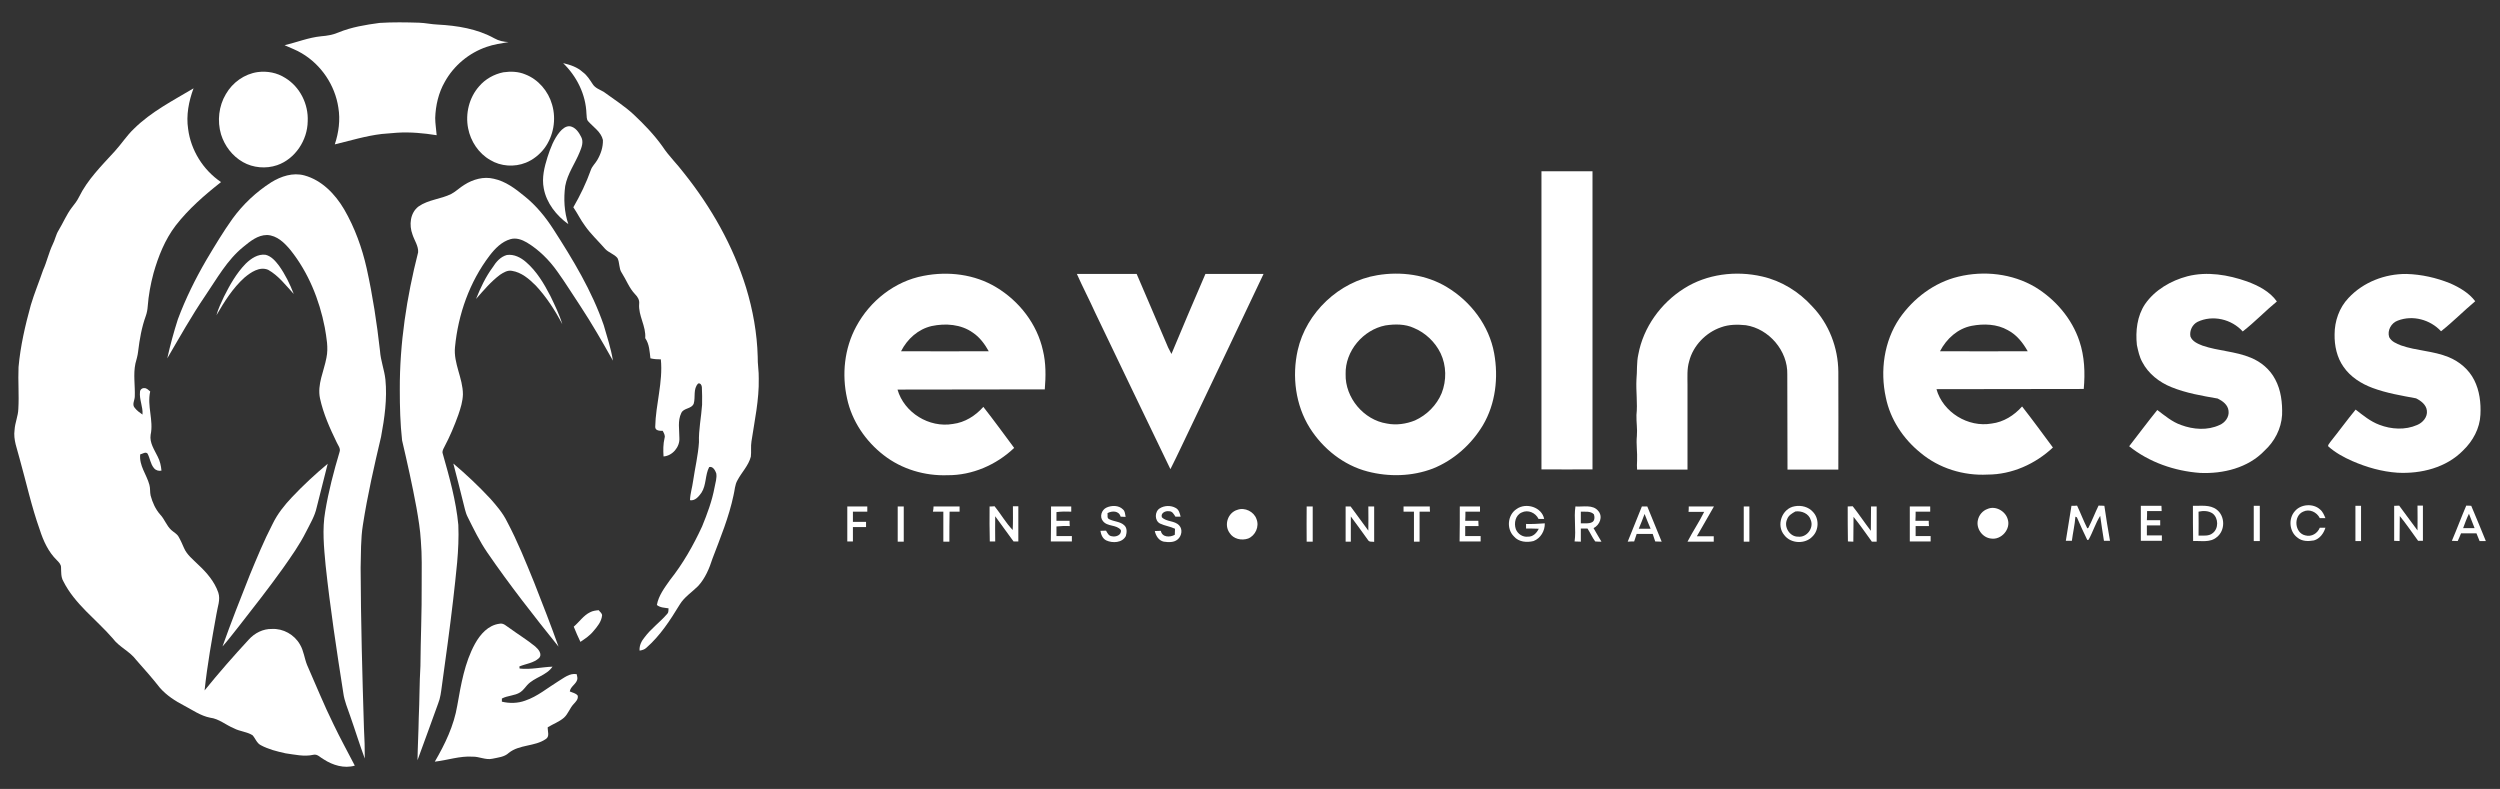
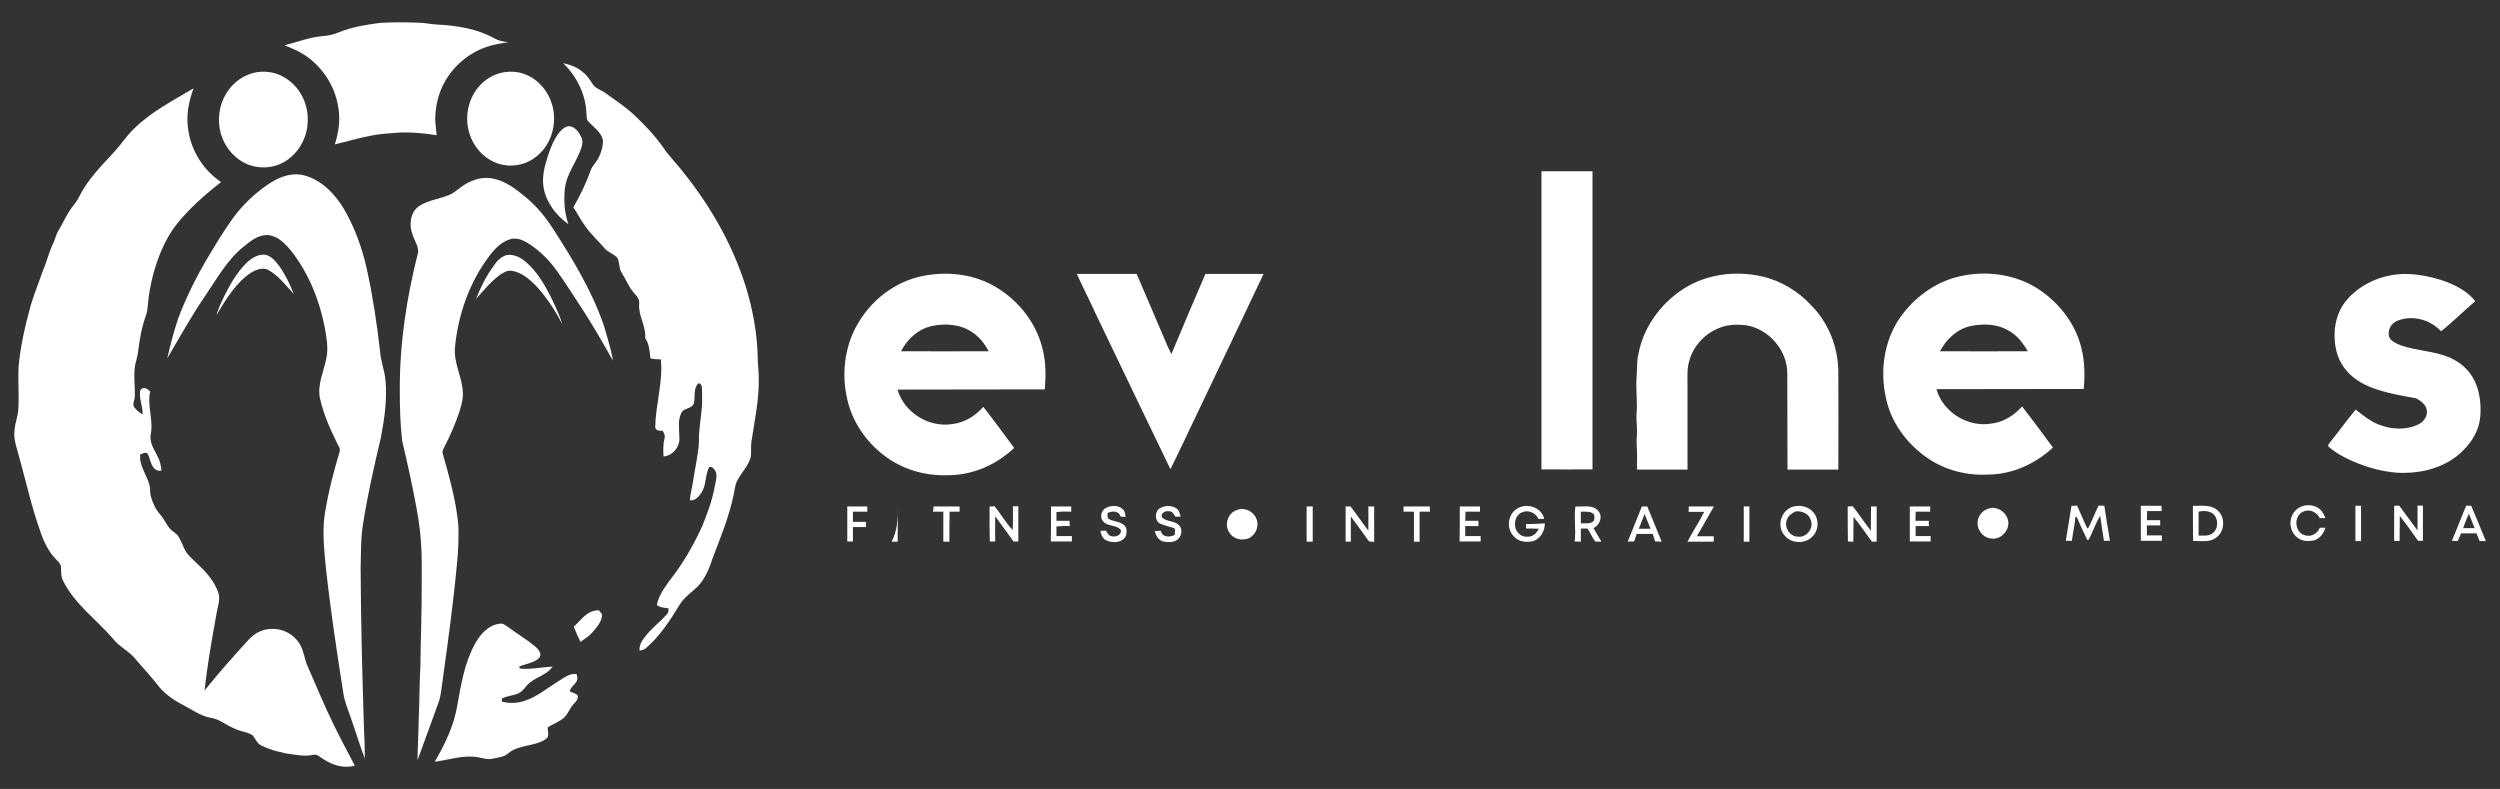
<svg xmlns="http://www.w3.org/2000/svg" id="Livello_1" x="0px" y="0px" viewBox="0 0 1200 378.7" xml:space="preserve">
  <rect x="0" y="0" width="1200" height="378.7" fill="#333333" stroke="none" />
  <g>
    <g>
      <path fill="#FFFFFF" d="M162.4,15.6c6.3-2.6,13.1-3.7,19.8-4.6c6.3-0.4,12.6-0.3,19-0.1c3,0.1,6,0.8,9,0.9    c9.3,0.5,18.8,2,27.1,6.6c2.1,1.2,4.5,1.7,6.8,1.8c-3.5,0.6-7.1,1.1-10.5,2.3c-8.5,2.9-15.8,9-20.1,16.8c-3,5.2-4.4,11.3-4.6,17.3    c0,2.8,0.5,5.5,0.7,8.3c-6.3-1-12.6-1.6-19-1.2c-2.4,0.2-4.9,0.4-7.3,0.6c-7.7,0.9-15.1,3.2-22.6,5c1.9-5.7,2.7-11.8,1.7-17.7    c-1.6-10.7-8.2-20.5-17.5-26c-2.6-1.6-5.5-2.6-8.3-3.9c5.9-1.4,11.5-3.7,17.6-4.3C157,17.2,159.8,16.7,162.4,15.6z" />
      <path fill="#FFFFFF" d="M270.3,30.3c3.4,0.8,6.8,1.9,9.4,4.3c2.1,1.5,3.4,3.7,4.8,5.8c1.2,1.9,3.4,2.6,5.3,3.7    c4.9,3.6,10,6.8,14.4,10.9c5,4.7,9.8,9.7,13.8,15.3c3,4.6,7.1,8.5,10.4,12.9c13,16.3,23.5,34.8,29.7,54.8    c3.3,10.8,5.3,22,5.6,33.2c-0.1,3.5,0.6,7,0.5,10.6c0.2,10.1-2,20.1-3.5,30.1c-0.4,2.4,0,4.9-0.3,7.3c-1.1,4.3-4.4,7.5-6.4,11.3    c-1.3,2.2-1.3,4.8-1.9,7.2c-2.2,10.5-6.3,20.4-10.1,30.4c-1.5,4.7-3.5,9.5-6.9,13.2c-3,3-6.7,5.3-8.9,9    c-4.5,7.4-9.3,14.8-15.9,20.6c-0.9,0.9-2.1,1.2-3.3,1.4c-0.2-2.4,0.9-4.6,2.4-6.4c3.1-4.2,7.5-7.3,10.9-11.3    c0.7-0.7,0.5-1.7,0.6-2.6c-1.9-0.3-4-0.3-5.6-1.6c0.8-4.5,3.7-8.3,6.3-12c6.2-7.8,11.2-16.6,15.4-25.7c2.5-6.1,4.8-12.3,6-18.8    c0.4-2.2,1.2-4.5,0.8-6.7c-0.5-1.4-1.6-3.5-3.4-3c-2,3.8-1.3,8.6-3.7,12.3c-1.3,1.8-3,4-5.5,3.6c0.1-3.2,1.1-6.2,1.5-9.3    c0.9-6.2,2.4-12.3,2.8-18.5c-0.2-6,1.1-12,1.5-18c0.1-2.8,0-5.6-0.1-8.4c0-0.9-0.7-2.2-1.8-1.8c-2.5,2.6-1.2,6.5-2.1,9.6    c-1,2.7-4.9,2-6,4.6c-1.8,3.7-0.9,7.9-0.9,11.9c0.3,4.3-3.3,8.6-7.6,8.9c-0.2-3-0.2-6,0.5-8.9c0.4-1.2-0.4-2.4-0.9-3.4    c-1.4,0-3.5,0-3.6-1.8c0.2-10.9,3.8-21.6,2.7-32.5c-1.7,0-3.3-0.1-5-0.5c-0.4-3.3-0.5-6.8-2.5-9.7c0.5-5.7-3.4-10.8-2.9-16.5    c0.2-1.8-0.7-3.3-1.9-4.5c-2.9-3-4.3-7-6.5-10.4c-1.4-2.1-0.9-4.8-2-7c-1.6-2-4.3-2.6-6-4.5c-3.2-3.7-6.8-7-9.6-11    c-2.1-2.8-3.6-6-5.6-8.9c3.3-5.7,6.2-11.7,8.4-17.9c0.6-1.8,2.2-3.2,3.1-4.8c1.7-2.9,2.8-6.2,2.7-9.6c-0.9-3.9-4.5-6.1-7-8.9    c-1-1-0.7-2.4-0.9-3.7C281.2,45.3,276.8,36.6,270.3,30.3z" />
      <path fill="#FFFFFF" d="M64.3,61.8c8.3-8.2,18.7-13.5,28.6-19.4c-2.3,6.2-3.6,12.9-2.6,19.5c1.3,10.2,7.2,19.7,15.8,25.5    c-7.9,6.2-15.6,12.9-21.8,20.9c-5.1,6.7-8.3,14.7-10.6,22.8c-1.4,5.2-2.4,10.6-2.8,16c-0.1,1.5-0.4,3.1-0.9,4.5    c-2,5.5-3,11.3-3.7,17.1c-0.2,2-0.8,3.9-1.3,5.8c-1.1,5.2-0.1,10.6-0.3,15.8c0,1.8-1.5,3.9,0,5.5c1,1.3,2.4,2.3,3.7,3.2    c0.3-3.7-1.6-7.2-1.2-10.9c0-1,1-1.9,2-1.8c1.2-0.1,2,0.9,2.9,1.6c-1.6,6.9,1.7,13.9,0.2,20.8c-0.6,3.8,1.8,7.2,3.4,10.5    c1.1,2.1,1.6,4.4,1.8,6.7c-1.3,0.3-2.7-0.1-3.6-1.2c-1.7-2-1.9-4.8-3.1-7c-1-1-2.4,0.2-3.5,0.4c-0.6,5.4,3.1,9.7,4.4,14.6    c0.5,1.7,0.2,3.5,0.6,5.2c0.9,3.3,2.3,6.5,4.6,9.1c2.1,2.2,3,5.3,5.3,7.4c1.2,1.1,2.7,1.8,3.5,3.2c1,1.7,1.8,3.6,2.6,5.4    c1.4,3.3,4.3,5.5,6.8,8c4.1,3.8,7.9,8.2,9.7,13.5c1.1,3.4-0.4,6.8-0.9,10.2c-2.2,12.2-4.4,24.4-5.7,36.7    c6.8-8.4,13.9-16.5,21.2-24.4c2.8-3.1,6.8-5.2,11.1-5.1c5.4-0.3,10.8,2.7,13.5,7.5c1.8,3,2.1,6.6,3.4,9.8    c4.2,9.5,8.1,19.2,12.7,28.5c3.2,6.7,6.8,13.2,10.2,19.8c-5.1,1.5-10.6-0.2-14.9-3c-1.6-0.8-3-2.7-5-2.2c-4.4,1-8.9-0.1-13.3-0.7    c-4.1-0.9-8.2-1.9-11.9-3.9c-2-1-2.6-3.3-4-4.8c-2.7-1.7-6.1-1.8-8.9-3.3c-3.9-1.6-7.2-4.6-11.4-5.1c-4.6-0.9-8.5-3.7-12.5-5.8    c-4.3-2.2-8.4-4.9-11.6-8.5c-3.6-4.6-7.5-9-11.4-13.4c-3.1-4.2-8.2-6.2-11.3-10.4c-7.9-9.1-18.2-16.4-23.7-27.4    c-1.2-2-1-4.5-1.1-6.7c0-1.4-1.1-2.5-2-3.4c-4.1-4-6.5-9.3-8.2-14.6c-4-11.2-6.5-22.8-9.7-34.2c-1.1-4.5-3.1-9-2.4-13.8    c0.2-3.4,1.7-6.6,1.8-10c0.4-6.7-0.2-13.4,0.1-20.1c0.9-10.1,3.2-20,5.9-29.8c1.7-5.7,4-11.2,5.9-16.8c1.8-4,2.7-8.3,4.6-12.3    c1.1-2.1,1.5-4.6,2.8-6.7c2.2-3.6,3.8-7.6,6.4-11c1.3-1.6,2.5-3.2,3.4-5c4.1-8.4,10.9-15.1,17.2-22C58.3,69.1,60.9,65,64.3,61.8z" />
      <path fill="#FFFFFF" d="M283.2,293.9c1.3-0.7,2.8-0.9,4.2-1c0.5,0.8,1.6,1.4,1.6,2.5c-0.3,3-2.3,5.4-4.2,7.6    c-1.7,2.1-4,3.6-6.2,5.1c-1.2-2.4-2.2-4.9-3.2-7.3C278.1,298.5,280.1,295.4,283.2,293.9z" />
      <path fill="#FFFFFF" d="M228,309c2.5-4.5,6.3-8.9,11.7-9.6c2-0.5,3.4,1.2,4.9,2.1c4.1,3,8.4,5.6,12.3,8.8c1.5,1.3,3.6,3.7,1.8,5.6    c-2.6,2.4-6.3,2.7-9.4,4c0,0.3,0.1,0.8,0.1,1c5.3,0.6,10.6-0.7,15.8-0.9c-2.9,4.3-8.7,5.1-12.1,8.8c-1.1,1.2-2,2.6-3.4,3.5    c-2.6,1.7-6,1.5-8.8,3c0,0.5,0,1,0,1.5c3.7,0.9,7.7,0.8,11.2-0.5c5.9-2,10.7-6.1,15.9-9.3c2.7-1.6,5.4-4,8.8-3.4    c0.1,0.8,0.5,1.6,0.3,2.5c-0.5,2.3-3.3,3.4-3.6,5.8c1.3,0.6,2.9,0.8,3.8,2c0.4,1.7-1,3-2,4.1c-1.8,1.9-2.6,4.7-4.6,6.5    c-2.3,2-5.2,3-7.8,4.6c-0.1,1.9,1.1,4.5-1,5.7c-5.3,3.6-12.6,2.5-17.7,6.6c-2.1,2-5.2,2.2-7.9,2.8c-3.2,0.7-6.3-1.1-9.5-1    c-6.1-0.4-12,1.7-18.1,2.4c4.9-8.4,9.2-17.3,10.8-27C221.3,328.5,223,318.1,228,309z" />
    </g>
    <g>
      <path fill="#FFFFFF" d="M123.7,34.6c4.6-0.6,9.3,0.3,13.2,2.8c7.1,4.3,11.2,12.6,10.8,20.8c-0.1,9.1-6,18.1-14.7,21.1    c-5.3,1.8-11.5,1.3-16.4-1.5c-5.1-2.9-8.8-7.8-10.5-13.3c-1.9-6.4-1.1-13.6,2.3-19.3C111.6,39.6,117.3,35.5,123.7,34.6z" />
      <path fill="#FFFFFF" d="M130.2,87.5c4.7-2.9,10.4-4.8,15.9-3.3c8.4,2.3,14.8,9,19.1,16.3c5.1,8.8,8.6,18.5,10.8,28.3    c2.9,13.1,4.9,26.3,6.4,39.6c0.3,4.7,2.1,9.1,2.6,13.8c0.9,9.2-0.4,18.4-2.1,27.5c-3.3,14-6.5,28-8.7,42.2    c-1.1,6.8-0.9,13.7-1.1,20.6c0.1,25.7,0.8,51.4,1.6,77.1c0.3,4.8,0.4,9.6,0.4,14.5c-2.5-6.7-4.6-13.6-7-20.4    c-1.2-3.6-2.8-7.2-3.3-11c-3.2-20.4-6.3-40.8-8.5-61.3c-0.8-8.6-1.7-17.4-0.2-25.9c1.6-9.7,4.1-19.2,6.9-28.6    c0.6-1.7-0.8-3.2-1.4-4.6c-3.3-6.8-6.4-13.7-8-21.1c-1.4-6.7,1.9-13,3.1-19.5c1-4.8,0-9.7-0.8-14.5c-2.6-13.4-7.9-26.4-16.4-37.1    c-2.9-3.5-6.5-7.1-11.3-7.3c-4.5,0-8.1,3-11.4,5.7c-7.8,6.3-12.7,15.3-18.3,23.5c-6.6,9.7-12.3,19.9-18.2,30    c1.4-6.3,3.1-12.6,5.1-18.8c3.7-9.9,8.4-19.4,13.7-28.5c4-6.7,8-13.4,12.5-19.7C116.7,98,123,92.1,130.2,87.5z" />
      <path fill="#FFFFFF" d="M118,126.5c2.5-2.4,5.8-4.7,9.5-4.2c2.8,0.7,4.7,3,6.4,5.2c3,4.2,5.3,8.9,7.1,13.6    c-3.8-4.1-7.3-8.8-12.3-11.6c-4.1-1.7-8.3,1.2-11.3,3.7c-5.7,5.1-9.7,11.6-13.5,18.1c0.8-3.1,2.3-6,3.6-8.9    C110.3,136.8,113.5,131.1,118,126.5z" />
-       <path fill="#FFFFFF" d="M140.2,238.6c5.4-5.7,11.1-11,17.1-16c-1.7,7-3.6,14-5.3,21c-0.9,4.2-3.2,7.9-5.1,11.7    c-3.1,6.2-7.1,11.8-11.1,17.5c-6.8,9.5-14,18.7-21.2,27.9c-2.6,3.2-5,6.5-7.8,9.6c4.1-11.5,8.6-23,13.1-34.3    c3.4-8.2,6.8-16.5,10.9-24.4C133.2,246.6,136.6,242.4,140.2,238.6z" />
    </g>
    <g>
      <path fill="#FFFFFF" d="M241.6,34.7c3.5-0.5,7.2-0.4,10.5,1c6.3,2.4,11.1,8.1,12.9,14.5c2.1,7.1,0.7,15.1-3.7,21    c-2.3,3-5.4,5.5-8.9,6.9c-5.5,2.2-12,1.8-17.1-1.3c-5.6-3.2-9.4-9-10.6-15.2c-1.4-7.1,0.5-14.8,5.3-20.2    C232.9,38,237.1,35.6,241.6,34.7z" />
      <path fill="#FFFFFF" d="M268.7,63.3c1.2-1.4,2.9-2.9,4.9-2.7c2.7,0.5,4.3,3,5.4,5.2c1.2,2.3,0.2,4.9-0.7,7.1    c-2.2,5.5-5.9,10.4-7,16.4c-0.8,6.1-0.5,12.4,1.5,18.3c-5.7-4.1-10.5-10.1-11.8-17.2c-1-5.1,0.3-10.2,1.8-15    C264.2,71.1,265.8,66.8,268.7,63.3z" />
      <path fill="#FFFFFF" d="M222.9,88.7c4.1-2.6,9.2-4.1,14.1-2.9c5.7,1.2,10.4,4.8,14.8,8.4c5.5,4.4,10,9.9,13.8,15.8    c9.4,14.6,18.5,29.6,24.2,46.1c1.6,5.6,3.5,11.2,4.4,17c-5-8.9-10.1-17.8-15.7-26.3c-3.7-5.5-7.1-11.1-11-16.5    c-3.9-5.5-8.8-10.4-14.6-13.9c-2.4-1.4-5.2-2.4-7.9-1.6c-4.2,1.2-7.4,4.5-10,7.9c-9.6,12.6-15.1,28.2-16.6,43.9    c-0.8,7.8,3.8,14.9,3.8,22.7c-0.1,3.4-1.1,6.6-2.2,9.8c-1.9,5.3-4.1,10.5-6.7,15.4c-0.5,1-1.2,2.1-0.8,3.2    c3.2,11.3,6.4,22.6,7.5,34.3c0.5,12-1.2,24-2.5,36c-1.6,13.8-3.5,27.5-5.4,41.2c-0.4,2.9-0.7,5.8-1.8,8.5    c-3.3,9-6.5,18.1-9.9,27.2c0.1-6.8,0.5-13.6,0.6-20.4c0.4-8.3,0.3-16.5,0.8-24.8c0.1-13,0.7-26,0.6-39.1c0-7,0.2-14.1-0.4-21.1    c-0.3-5.3-1.2-10.6-2.1-15.8c-2-10.9-4.4-21.6-6.9-32.3c-0.9-8-1.1-16.2-1.1-24.3c-0.1-22.3,3.3-44.4,8.8-66    c0.2-3-1.8-5.7-2.7-8.5c-1.7-4.5-1.2-10.4,2.9-13.5c4.7-3.3,10.7-3.5,15.7-6C218.9,91.9,220.7,90,222.9,88.7z" />
      <path fill="#FFFFFF" d="M243.3,122.4c3.4-0.5,6.7,1.2,9.2,3.4c5.1,4.4,8.6,10.3,11.7,16.3c2.1,4.4,4.3,8.8,5.7,13.5    c-3.5-6.7-7.6-13-12.7-18.5c-3.2-3.2-6.9-6.4-11.5-7.1c-2.1-0.4-4,0.8-5.7,1.9c-4.4,3.3-7.9,7.5-11.5,11.6    c2.1-5.3,4.6-10.6,8-15.2C238.1,125.7,240.3,123.2,243.3,122.4z" />
-       <path fill="#FFFFFF" d="M217.6,222.5c6.3,5.3,12.2,10.9,17.8,16.9c3,3.4,6,6.9,8,11c5,9.4,9,19.4,13,29.2c4,10.2,8,20.4,11.7,30.8    c-11.8-14.7-23.5-29.6-34.2-45.2c-3.7-5.4-6.5-11.2-9.4-17c-1.2-2.3-1.5-4.8-2.2-7.2C220.8,234.8,219.2,228.7,217.6,222.5z" />
    </g>
    <g>
      <path fill="#FFFFFF" d="M594,244.7c3.5-1.3,7.9,0.9,9.1,4.4c1.5,3.6-0.5,8-4,9.4c-3.2,1.1-7.1,0.2-8.9-2.7    C587.4,251.9,589.4,246,594,244.7z" />
    </g>
    <g>
      <path fill="#FFFFFF" d="M954,244.3c3.8-1.7,8.6,1,9.7,4.9c1.6,4.8-3.1,10.1-8,9.3c-4.1-0.4-7.3-4.8-6.3-8.9    C949.9,247.2,951.7,245.1,954,244.3z" />
    </g>
    <g>
      <path fill="#FFFFFF" d="M739.9,82.2c8.2,0,16.3,0,24.5,0c0,47.7,0,95.4,0,143.1c-8.2,0.1-16.3,0-24.5,0    C739.9,177.6,739.9,129.9,739.9,82.2z" />
      <g>
        <path fill="#FFFFFF" d="M443.3,132.4c11.8-2.3,24.5-0.8,34.9,5.5c11,6.6,19.6,17.6,22.4,30.3c1.5,6.1,1.4,12.5,0.9,18.7     c-23.6,0.1-47.2,0-70.7,0.1c3.2,11.1,15.2,18.5,26.6,16.5c5.7-0.7,10.8-3.9,14.6-8.2c5.1,6.5,9.9,13.1,14.8,19.7     c-8.5,8.1-20.1,13.2-32,13.1c-10.9,0.4-22-2.9-30.6-9.6c-8.7-6.7-15.3-16.4-17.6-27.2c-2.6-11.6-1.3-24.1,4.4-34.6     C417.6,144.4,429.5,135,443.3,132.4z M447.2,156.5c-6.5,1.5-11.7,6.2-14.7,12.1c14,0.1,28,0,42.1,0c-1.9-3.4-4.3-6.7-7.6-8.9     C461.3,155.6,453.8,155.1,447.2,156.5z" />
      </g>
      <path fill="#FFFFFF" d="M808.3,138.5c11-7,24.9-8.7,37.5-5.8c9.3,2.1,17.7,7.3,24.1,14.4c8,8.3,12.4,19.8,12.5,31.3    c0.1,15.7,0,31.3,0,47c-8.1,0-16.3,0-24.4,0c0-15.2-0.1-30.4-0.1-45.7c0.3-11.3-8.8-21.9-19.9-23.6c-4-0.4-8.1-0.4-11.9,1    c-7.3,2.5-13.4,8.8-15.3,16.3c-1.1,3.7-0.8,7.5-0.8,11.3c0,13.6,0,27.1,0,40.7c-8.1,0-16.1,0-24.2,0c-0.1-1.4-0.1-2.8,0-4.2    c0.2-4-0.5-8-0.1-11.9c0.3-3.4-0.3-6.7-0.2-10.1c0.6-5.7-0.3-11.4,0-17.1c0.4-4,0-8,0.9-12C788.8,157.1,797.2,145.5,808.3,138.5z" />
      <g>
        <path fill="#FFFFFF" d="M940,132.8c12.3-3,25.9-1.5,36.9,5c9.7,5.9,17.6,15.1,21.2,25.9c2.5,7.4,2.8,15.3,2.1,23     c-23.6,0.1-47.1,0-70.7,0.1c3.1,11.1,15.2,18.5,26.5,16.5c5.7-0.7,10.8-3.9,14.6-8.2c5.1,6.5,9.9,13.1,14.8,19.7     c-8.4,7.9-19.7,13-31.4,13c-11.5,0.6-23.3-3-32.2-10.5c-8.3-6.7-14.5-16.1-16.6-26.5c-2.8-12.8-0.9-26.9,6.5-37.9     C918.4,143.2,928.4,135.6,940,132.8z M946.4,156.4c-6.7,1.3-12.1,6.2-15.2,12.2c14,0.1,28.1,0,42.1,0c-2.3-4.1-5.3-7.9-9.5-10.1     C958.6,155.5,952.2,155.3,946.4,156.4z" />
      </g>
      <path fill="#FFFFFF" d="M516.9,131.5c9.6,0,19.1,0,28.7,0c5.1,11.7,10,23.5,15.1,35.3c0.5,1,1,2,1.6,3.1    c5.3-12.8,10.8-25.6,16.3-38.4c9.3,0,18.6,0,27.9,0c-11.3,23.8-22.6,47.7-34,71.5c-3.6,7.4-7,14.9-10.7,22.2    c-12.1-25-24.1-50.1-36.1-75.1C522.9,143.9,519.7,137.8,516.9,131.5z" />
      <g>
-         <path fill="#FFFFFF" d="M661.1,132.1c11.3-1.9,23.5-0.3,33.4,5.7c11.5,6.9,20.3,18.5,22.7,31.8c2.1,11.6,0.7,24.2-5.4,34.5     c-5.5,9.2-14,16.8-24,20.8c-9.9,3.8-21.1,4.1-31.4,1.4c-11.5-3-21.4-10.9-27.7-20.9c-6.9-11-8.6-24.8-5.8-37.3     C627,150,642.8,135.1,661.1,132.1z M665,156.2c-10.7,2.1-19.4,12.3-19.1,23.4c-0.3,11.3,8.7,22,19.8,23.7     c4.5,0.9,9.3,0.2,13.5-1.5c5.7-2.6,10.4-7.3,12.8-13.1c2.4-6.1,2.3-13.2-0.5-19.1c-2.6-5.4-7.3-9.9-12.9-12.2     C674.5,155.5,669.6,155.5,665,156.2z" />
-       </g>
-       <path fill="#FFFFFF" d="M1050,132.6c9.5-2.4,19.5-0.7,28.6,2.5c5.4,2,10.9,4.8,14.3,9.6c-5.6,4.6-10.6,9.9-16.4,14.4    c-5.3-5.9-14.4-8.1-21.7-4.6c-2.5,1.3-3.9,4.2-3.4,7c0.9,2.4,3.5,3.5,5.8,4.4c7.6,2.6,15.8,2.7,23.2,5.8c4.9,2,9.2,5.6,11.7,10.4    c2.8,5.2,3.5,11.3,3.3,17.1c-0.4,6.6-3.6,12.7-8.4,17.1c-7.9,8.3-19.9,11.2-31,10.7c-12.2-0.9-24.4-5.1-34-12.8    c4.5-5.8,8.9-11.7,13.5-17.4c3.6,2.7,7.1,5.7,11.4,7.2c5.9,2.2,12.7,2.7,18.5,0c2.6-1.1,4.7-3.8,4.3-6.8c-0.3-2.9-2.8-4.7-5.2-5.9    c-7.5-1.3-15.2-2.6-22.3-5.5c-5.7-2.3-11-6.4-13.9-12c-1.4-2.5-2-5.4-2.6-8.2c-0.7-6.7,0.1-13.9,3.9-19.6    C1034.3,139.2,1042,134.7,1050,132.6z" />
+         </g>
      <path fill="#FFFFFF" d="M1127.3,143c7.1-7.6,17.5-11.6,27.8-11.5c7.2,0.2,14.3,1.8,21,4.5c4.5,2,9,4.6,12,8.6    c-5.6,4.7-10.7,9.9-16.4,14.4c-5.2-5.6-13.6-7.9-20.8-5.1c-3.1,1.1-5.1,4.7-4.1,7.9c1.1,2.2,3.5,3.1,5.7,4    c7.4,2.6,15.5,2.6,22.8,5.6c5.2,2.1,9.8,6,12.3,11c2.6,5.1,3.3,11,3,16.7c-0.3,6.5-3.6,12.6-8.3,17.1    c-8.1,8.3-20.2,11.3-31.5,10.7c-7.5-0.5-14.8-2.6-21.7-5.6c-4.1-1.8-8.1-4-11.5-7c-0.4-0.8,0.6-1.4,0.9-2.1    c4.1-5.1,8-10.5,12.2-15.6c3.6,2.8,7.1,5.7,11.4,7.3c5.7,2.2,12.4,2.6,18.1,0.1c2.7-1.1,5.1-3.8,4.7-6.9c-0.3-2.8-2.8-4.7-5.2-5.9    c-7-1.3-14.2-2.5-20.9-5c-5.4-2-10.6-5.3-13.9-10.1c-3.2-4.5-4.4-10.2-4.3-15.6C1120.6,154.2,1122.8,147.7,1127.3,143z" />
      <path fill="#FFFFFF" d="M1101.5,245.4c2.9-3.5,8.9-3.9,12.2-0.8c1.3,1.1,1.9,2.7,2.5,4.1c-0.9,0-1.8,0-2.7,0c-1.4-2.9-5-4.6-8-3.1    c-4.8,2.1-4.1,10.3,1.1,11.4c3,0.8,5.8-1,6.9-3.7c0.9,0,1.8,0,2.7,0c-0.8,2.7-2.7,5.3-5.5,6.1c-2.7,0.5-5.8,0.5-8-1.4    C1098.9,255.2,1098.3,249,1101.5,245.4z" />
      <path fill="#FFFFFF" d="M700.7,243.1c3.2,0,6.4,0,9.7,0c0,0.8,0,1.7,0,2.5c-2.3,0-4.7,0-7,0c0,1.5,0,2.9-0.1,4.4    c2.1,0,4.2,0,6.3,0c0,0.8,0.1,1.7,0.1,2.5c-2.1,0-4.3,0-6.4,0c0,1.6,0,3.2,0,4.8c2.5,0,4.9,0,7.4,0c0,0.6,0,1.9,0,2.6    c-3.4,0-6.7,0-10.1,0C700.7,254.4,700.7,248.7,700.7,243.1z" />
      <path fill="#FFFFFF" d="M728,244.3c4.5-3.2,12.1-0.9,13.2,4.8c-0.9,0-1.8,0-2.7,0c-1.4-3-5.1-4.6-8.1-3.1c-3,1.3-3.8,5.1-2.8,8    c0.9,2.3,3.3,3.9,5.8,3.6c2.4,0.1,4.2-1.7,5.2-3.8c-2-0.1-4.1-0.1-6.1-0.1c0-0.8,0-1.5,0-2.2c3,0.1,6-0.1,9-0.3    c0.1,3.6-2,7.2-5.4,8.5c-3.2,0.8-7.1,0.5-9.4-2.2C723,253.9,723.6,247.1,728,244.3z" />
      <g>
        <path fill="#FFFFFF" d="M861.5,243c3.1-0.6,6.6,0.3,8.7,2.7c3.1,3.2,2.9,8.8-0.2,11.8c-3.5,3.8-10.4,3.5-13.5-0.6     C852.4,252.2,855.3,244,861.5,243z M857.8,249.3c-1.7,3.6,1.3,8.4,5.3,8.3c4.1,0.5,7.6-4.1,6.1-7.9c-0.9-3.2-4.4-4.6-7.4-4.2     C860.2,246.4,858.4,247.4,857.8,249.3z" />
      </g>
      <path fill="#FFFFFF" d="M406.7,243.1c3.2,0,6.4,0,9.6,0c0,0.8,0,1.7,0,2.5c-2.3,0-4.6,0-6.9,0c0,1.6,0,3.2,0,4.9    c2.1,0,4.2,0,6.3,0c0,0.6,0,1.9,0,2.5c-2.1,0-4.2,0-6.3,0c0,2.3,0,4.6,0,6.9c-0.9,0-1.8,0-2.7,0    C406.7,254.4,406.7,248.7,406.7,243.1z" />
      <path fill="#FFFFFF" d="M448.1,243.1c4.1,0,8.3,0,12.5,0c0,0.8,0,1.7,0,2.5c-1.6,0-3.2,0-4.8,0c-0.1,4.8-0.1,9.6-0.1,14.4    c-1,0-1.9,0-2.9,0c0-4.8,0-9.6,0-14.4c-1.7,0-3.3,0-5,0C448,244.8,448.1,243.9,448.1,243.1z" />
      <path fill="#FFFFFF" d="M504.5,243.1c3.2,0,6.5,0,9.7,0c0,0.8,0,1.7,0,2.5c-2.4-0.1-4.7-0.1-7.1,0.2c0,1.4,0,2.8,0,4.2    c2.1,0,4.2,0,6.3,0c0,0.8,0,1.7,0.1,2.5c-2.2-0.1-4.3,0-6.4,0.2c0,1.5,0,3,0,4.6c2.5,0,4.9,0,7.4,0c0,0.6,0,1.9,0,2.6    c-3.4,0-6.7,0-10.1,0C504.5,254.4,504.5,248.7,504.5,243.1z" />
      <path fill="#FFFFFF" d="M531.2,243.6c2.5-1.1,5.8-1.1,7.8,0.9c1.1,0.9,1,2.3,1.3,3.6c-0.8,0-1.6-0.1-2.4-0.1    c-0.8-2.9-4.1-2.9-6.3-1.7c0.2,1-0.4,2.4,0.8,2.9c2.3,1.2,5.3,1.1,7.2,2.9c1.5,1.3,1.3,3.5,0.8,5.2c-1.7,3.3-6.4,3.5-9.4,2.1    c-1.8-0.9-2.5-2.8-2.8-4.6c0.9,0,1.8-0.1,2.7-0.1c0.6,1.1,1.3,2.6,2.8,2.7c1.9,0.5,4.8-0.6,4.3-3c-2.1-2.7-6.5-1.5-8.6-4.3    C527.7,248.1,528.7,244.7,531.2,243.6z" />
      <path fill="#FFFFFF" d="M994.3,242.8c0.9,0,1.8,0,2.7-0.1c1.7,3.6,3.1,7.3,4.9,10.9l0.5-0.2c1.8-3.5,3.2-7.2,4.9-10.7    c0.9,0,1.8,0,2.8,0.1c0.8,5.6,1.7,11.2,2.7,16.8c-1,0-1.9,0-2.9,0c-0.6-4-1.3-8-1.8-12c-2.3,3.6-3.5,7.8-5.6,11.5l-0.6,0.1    c-1.8-3.6-3.4-7.3-5-10.9c-0.2-0.1-0.6-0.2-0.7-0.3c-0.3,3.9-1.2,7.7-1.7,11.6c-1,0-1.9,0-2.9,0    C992.5,254.1,993.4,248.4,994.3,242.8z" />
      <path fill="#FFFFFF" d="M1027.6,242.8c3.3,0,6.6,0,9.9,0c0,0.6,0.1,1.9,0.1,2.5c-2.3,0-4.7,0-7,0c0,1.5,0,2.9-0.1,4.4    c2.1,0,4.2,0,6.4,0c0,0.8,0,1.7,0,2.5c-2.1,0-4.2,0-6.4,0c0,1.6,0,3.2,0,4.8c2.4,0,4.8,0,7.2,0c0,0.9,0,1.7,0,2.6    c-3.4,0-6.7,0-10.1,0C1027.6,254,1027.6,248.4,1027.6,242.8z" />
      <g>
        <path fill="#FFFFFF" d="M1052.6,242.8c3.8,0.1,8.1-0.7,11.4,1.8c4.1,3.1,4.2,10,0.1,13.2c-3.2,2.8-7.6,1.7-11.4,1.9     C1052.6,254,1052.6,248.4,1052.6,242.8z M1055.3,245.6c0.1,3.8,0,7.7,0,11.5c2.3-0.1,4.9,0.4,6.8-1.2c2.9-2.2,2.8-7.2,0-9.4     C1060.1,245.1,1057.5,245.1,1055.3,245.6z" />
      </g>
-       <path fill="#FFFFFF" d="M1081.8,242.8c1,0,1.9,0,2.9,0c0,5.6,0,11.2,0,16.9c-1,0-1.9,0-2.9,0    C1081.8,254,1081.8,248.4,1081.8,242.8z" />
      <path fill="#FFFFFF" d="M1130.6,242.8c0.9,0,1.8,0,2.7,0c0,5.6,0,11.3,0,16.9c-0.9,0-1.8,0-2.7,0    C1130.6,254,1130.6,248.4,1130.6,242.8z" />
      <path fill="#FFFFFF" d="M1149.2,242.8c0.6,0,1.8-0.1,2.4-0.1c3,3.9,5.8,8,8.8,11.9c0.1-4,0-7.9,0-11.9c0.6,0,2,0,2.6,0    c0,5.6,0,11.3,0,16.9c-0.8,0-1.6,0-2.3,0c-2.9-4-5.7-8.1-8.8-11.9c-0.1,4,0,8-0.1,12c-0.9,0-1.7-0.1-2.6-0.1    C1149.2,254,1149.2,248.4,1149.2,242.8z" />
      <g>
        <path fill="#FFFFFF" d="M1176.9,259.6c2.4-5.6,4.5-11.3,6.9-16.9c0.6,0,1.8,0,2.4,0.1c2.4,5.6,4.7,11.3,7,16.9c-1,0-2,0-3,0     c-0.5-1.2-1-2.5-1.5-3.7c-2.5,0-4.9,0-7.4,0c-0.5,1.2-1,2.5-1.6,3.7C1178.8,259.7,1177.8,259.6,1176.9,259.6z M1182.3,253.5     c1.8,0,3.7,0,5.5,0c-0.9-2.3-1.8-4.6-2.7-6.9C1184,248.8,1183.2,251.1,1182.3,253.5z" />
      </g>
      <path fill="#FFFFFF" d="M627.2,243.1c1,0,1.9,0,2.9,0c0,5.6,0,11.2,0,16.9c-1,0-1.9,0-2.9,0C627.2,254.4,627.1,248.7,627.2,243.1z    " />
      <path fill="#FFFFFF" d="M645.9,260c0-5.6,0-11.3,0-16.9c0.6,0,1.8,0,2.4,0c2.9,3.8,5.6,7.8,8.5,11.6c0.1-3.9,0-7.7,0-11.6    c0.9,0,1.9,0,2.8,0c0,5.7,0,11.3,0,17c-0.9-0.2-2.3,0.2-2.9-0.8c-2.7-3.8-5.5-7.6-8.3-11.4c0,4,0,8,0,12.1    C647.7,260,646.8,260,645.9,260z" />
      <path fill="#FFFFFF" d="M673.7,245.6c0-0.9,0-1.7,0-2.5c4.2,0,8.4,0,12.6,0c0,0.8,0,1.7,0.1,2.5c-1.7,0-3.4,0-5,0    c0,4.8,0,9.6,0,14.4c-0.9,0-1.8,0-2.7,0c0-4.8,0-9.6,0-14.4C677,245.6,675.4,245.6,673.7,245.6z" />
      <g>
        <path fill="#FFFFFF" d="M756.2,243.1c3.7,0.3,8.4-1.1,11,2.2c2.3,2.7,0.7,6.7-2.3,8.2c1.3,2.2,2.5,4.4,3.8,6.5c-1,0-2,0-3-0.1     c-1.4-1.9-2.4-4.2-3.7-6.2c-1.1,0-2.1,0-3.2,0c0,2.1,0,4.2,0,6.3c-1,0-2-0.1-3-0.1C756.6,254.3,755.4,248.7,756.2,243.1z      M758.8,245.6c0,1.9,0,3.7,0,5.6c1.8-0.1,3.7,0.3,5.3-0.5c1.4-0.6,1.4-2.5,1-3.8C763.5,245.2,760.9,245.7,758.8,245.6z" />
      </g>
      <g>
        <path fill="#FFFFFF" d="M788.1,243.1c0.9,0,1.7,0,2.6,0c2.3,5.6,4.6,11.2,6.9,16.9c-1.1,0-2.1-0.1-3.1-0.1     c-0.4-1.2-0.8-2.4-1.2-3.6c-2.6,0-5.1,0-7.7,0c-0.4,1.2-0.8,2.4-1.2,3.6c-1,0-2,0-3.1,0.1C783.6,254.4,785.8,248.7,788.1,243.1z      M789.4,246.7c-0.9,2.4-1.8,4.8-2.8,7.1c1.9,0,3.8,0,5.7,0C791.3,251.4,790.3,249.1,789.4,246.7z" />
      </g>
      <path fill="#FFFFFF" d="M810.6,243.1c4,0,8.1,0,12.1,0c-2.7,4.8-5.5,9.5-8.2,14.3c2.7,0,5.4,0,8.1,0c0,0.9,0,1.7,0,2.6    c-4.2,0-8.4,0-12.6,0c2.5-4.9,5.6-9.4,8-14.3c-2.5,0-5,0-7.5,0C810.6,245,810.6,243.7,810.6,243.1z" />
      <path fill="#FFFFFF" d="M837,260c0-5.6,0-11.3,0-16.9c0.9,0,1.8,0,2.7,0c0,5.6,0,11.3,0,16.9C838.8,260,837.9,260,837,260z" />
      <path fill="#FFFFFF" d="M886.9,243.1c0.6,0,1.8-0.1,2.4-0.1c3,3.8,5.7,7.9,8.7,11.8c0.1-3.9,0-7.8,0.1-11.7c0.7,0,2,0,2.7,0    c0,5.6,0,11.3,0,16.9c-0.8,0-1.6,0-2.3,0c-2.9-4-5.7-8.1-8.8-11.9c-0.1,4,0,8-0.1,11.9c-0.9,0-1.8-0.1-2.6-0.1    C886.9,254.3,886.9,248.7,886.9,243.1z" />
      <path fill="#FFFFFF" d="M916.7,243.1c3.3,0,6.6,0,9.8,0c0,0.8,0,1.7,0,2.5c-2.3,0-4.6,0-7,0c0,1.5,0,2.9-0.1,4.4    c2.1,0,4.2,0,6.4,0c0,0.8,0,1.7,0.1,2.5c-2.1,0-4.3,0-6.4,0c0,1.6,0,3.2,0,4.8c2.4,0,4.8,0,7.2,0c0,0.9,0,1.7,0,2.6    c-3.3,0-6.7,0-10,0C916.7,254.3,916.7,248.7,916.7,243.1z" />
-       <path fill="#FFFFFF" d="M430.9,243.1c1,0,1.9,0,2.9,0c0,5.6,0,11.2,0,16.9c-1,0-1.9,0-2.9,0C430.9,254.4,430.9,248.7,430.9,243.1z    " />
+       <path fill="#FFFFFF" d="M430.9,243.1c0,5.6,0,11.2,0,16.9c-1,0-1.9,0-2.9,0C430.9,254.4,430.9,248.7,430.9,243.1z    " />
      <path fill="#FFFFFF" d="M475,243.1c0.6,0,1.8,0,2.4-0.1c3,3.7,5.4,8,8.7,11.4c0.2-3.8,0.1-7.6,0.1-11.4c0.9,0,1.7,0,2.6,0    c0,5.6,0,11.2,0,16.9c-0.6,0-1.7,0-2.3,0c-2.9-4-5.9-8.1-8.8-12.1c-0.1,4,0,8,0,12.1c-0.7,0-2,0-2.6,0    C475,254.4,474.9,248.7,475,243.1z" />
      <path fill="#FFFFFF" d="M556.7,244c2.2-1.4,5.3-1.5,7.6-0.2c1.6,0.8,2,2.6,2.4,4.2c-0.9,0-1.7,0-2.5,0c-0.7-1.1-1.5-2.7-3.1-2.6    c-1.7-0.3-4.1,0.9-3.4,2.9c2.3,2.3,6.1,1.5,8.3,3.9c1.8,1.9,1.2,5.1-0.7,6.7c-1.8,1.6-4.5,1.4-6.7,1.1c-2.4-0.5-3.8-2.8-4.3-5.1    c1,0,1.9-0.1,2.9-0.1c0.6,3.2,4.4,3.2,6.7,1.9c0-1,0.1-1.9,0.1-2.9c-2.3-1.1-4.9-1.4-7.2-2.5C554.1,249.9,554.2,245.5,556.7,244z" />
    </g>
  </g>
</svg>